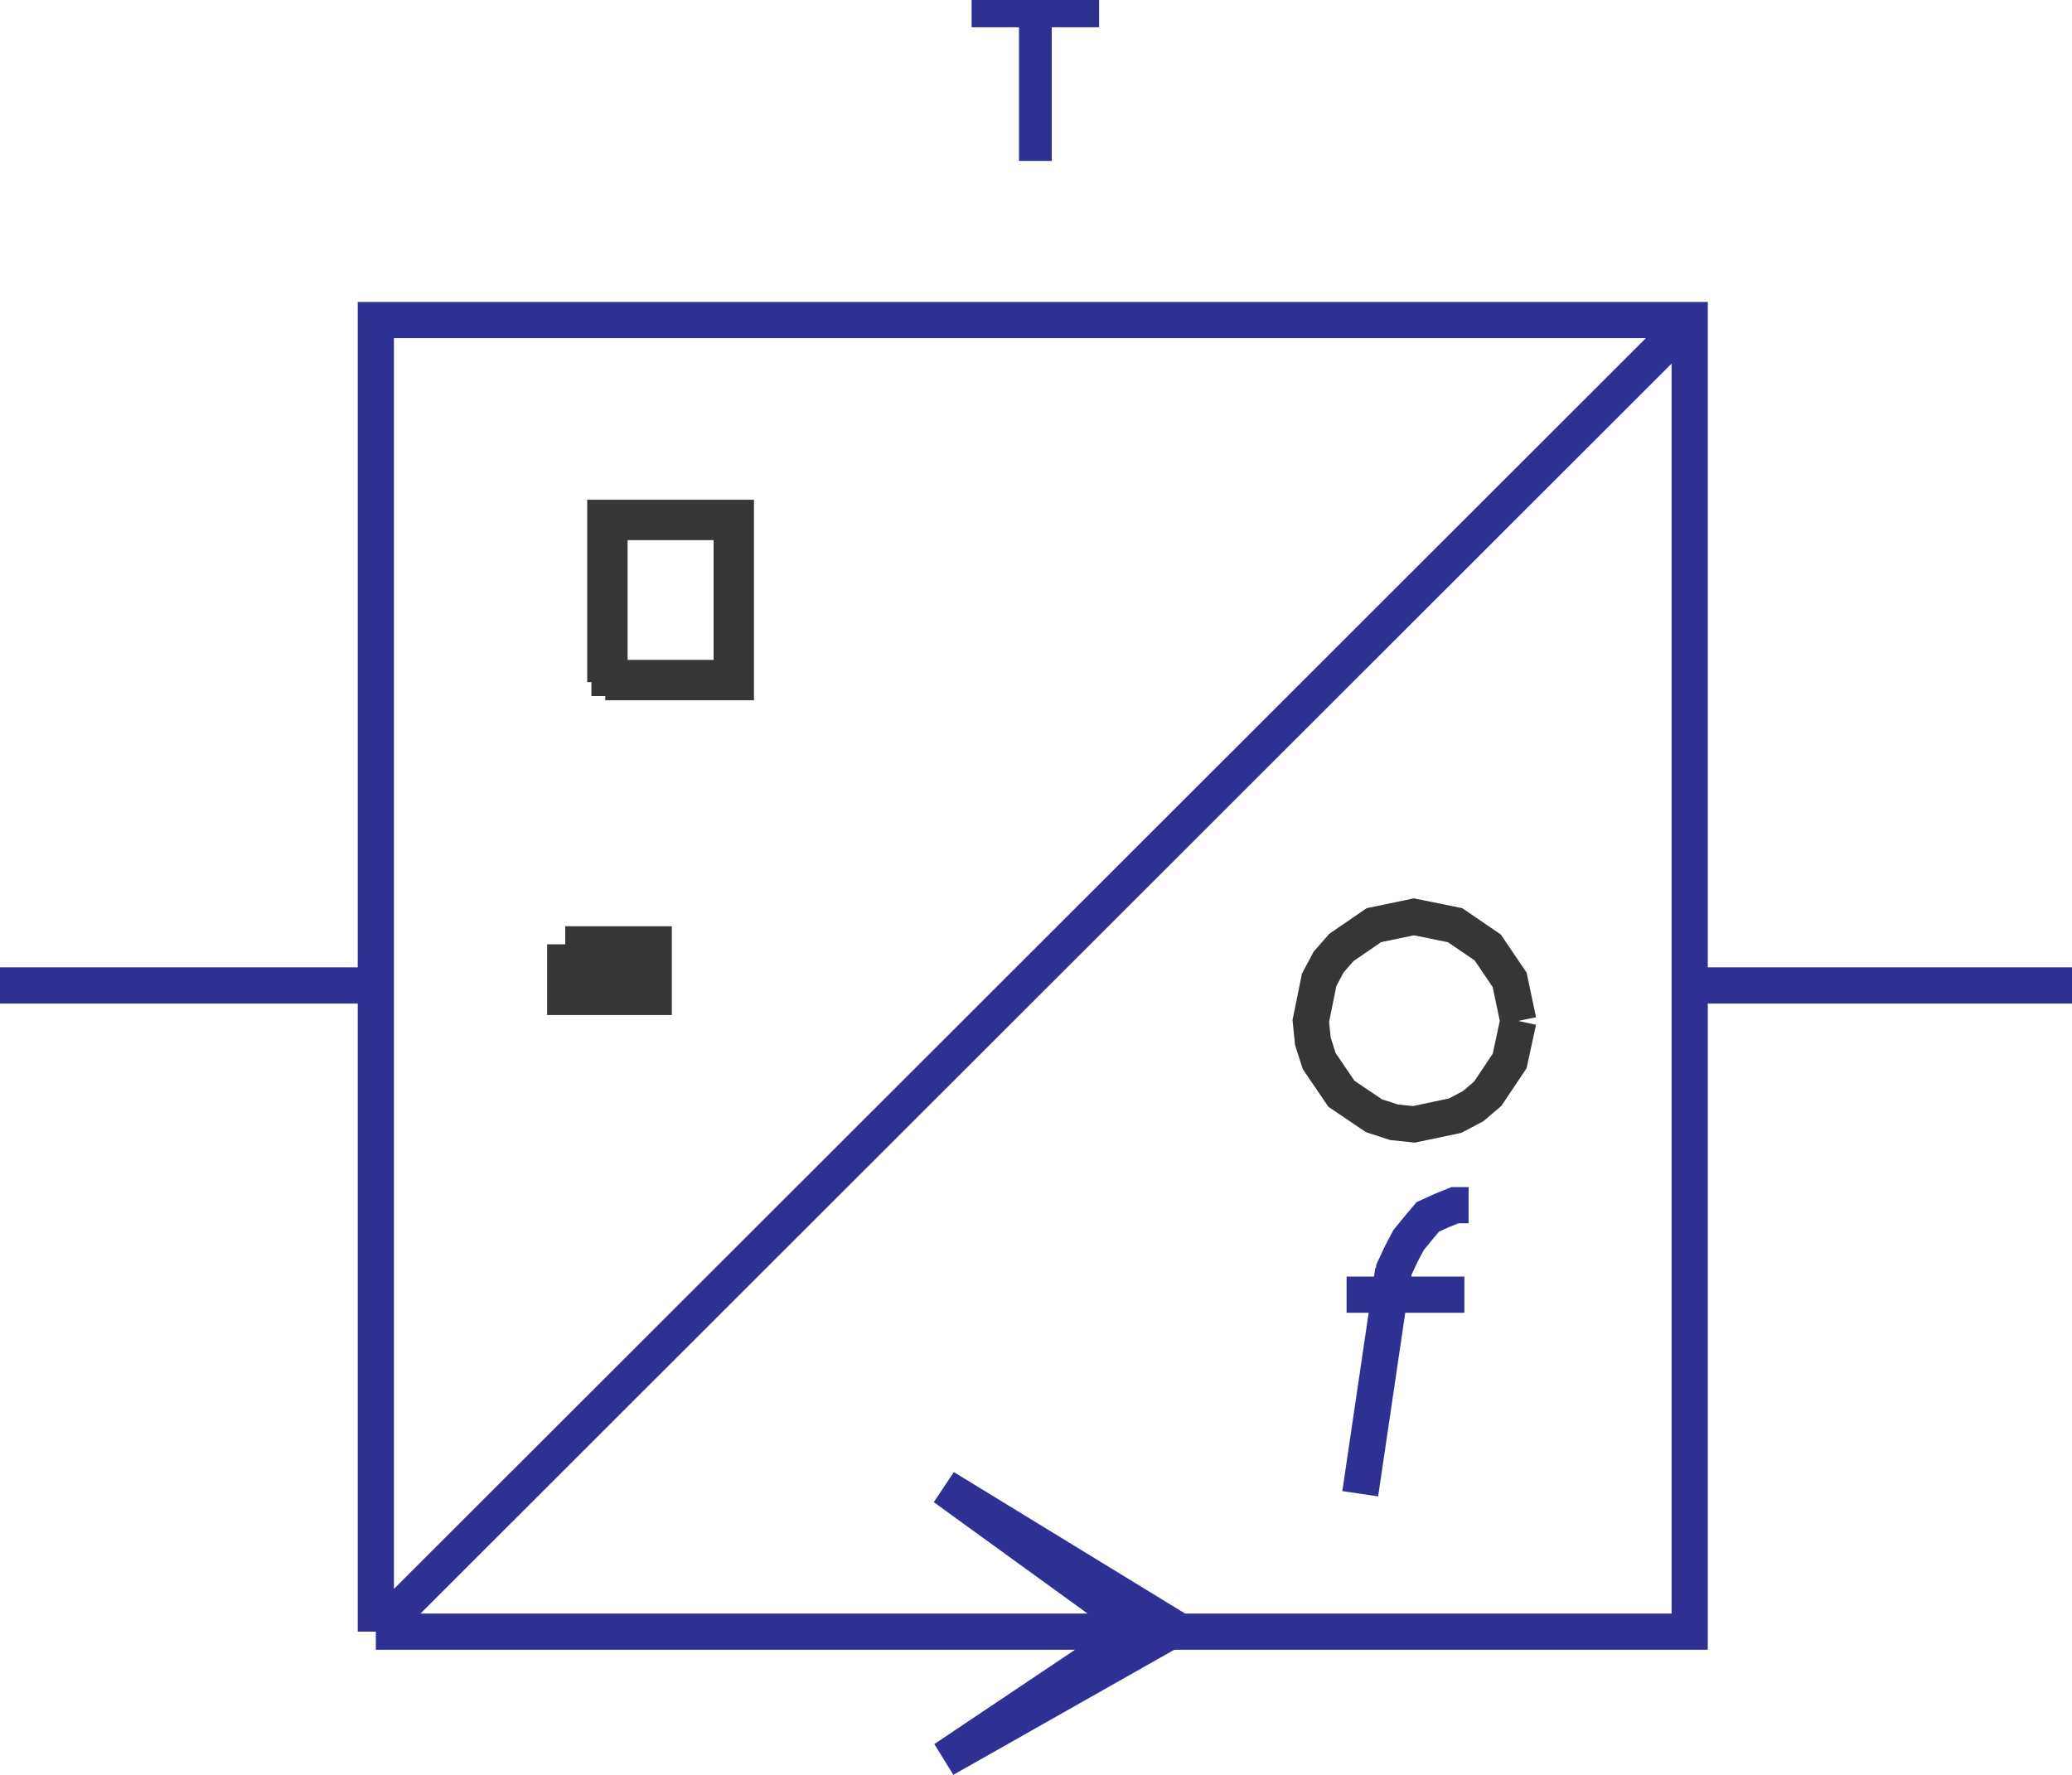
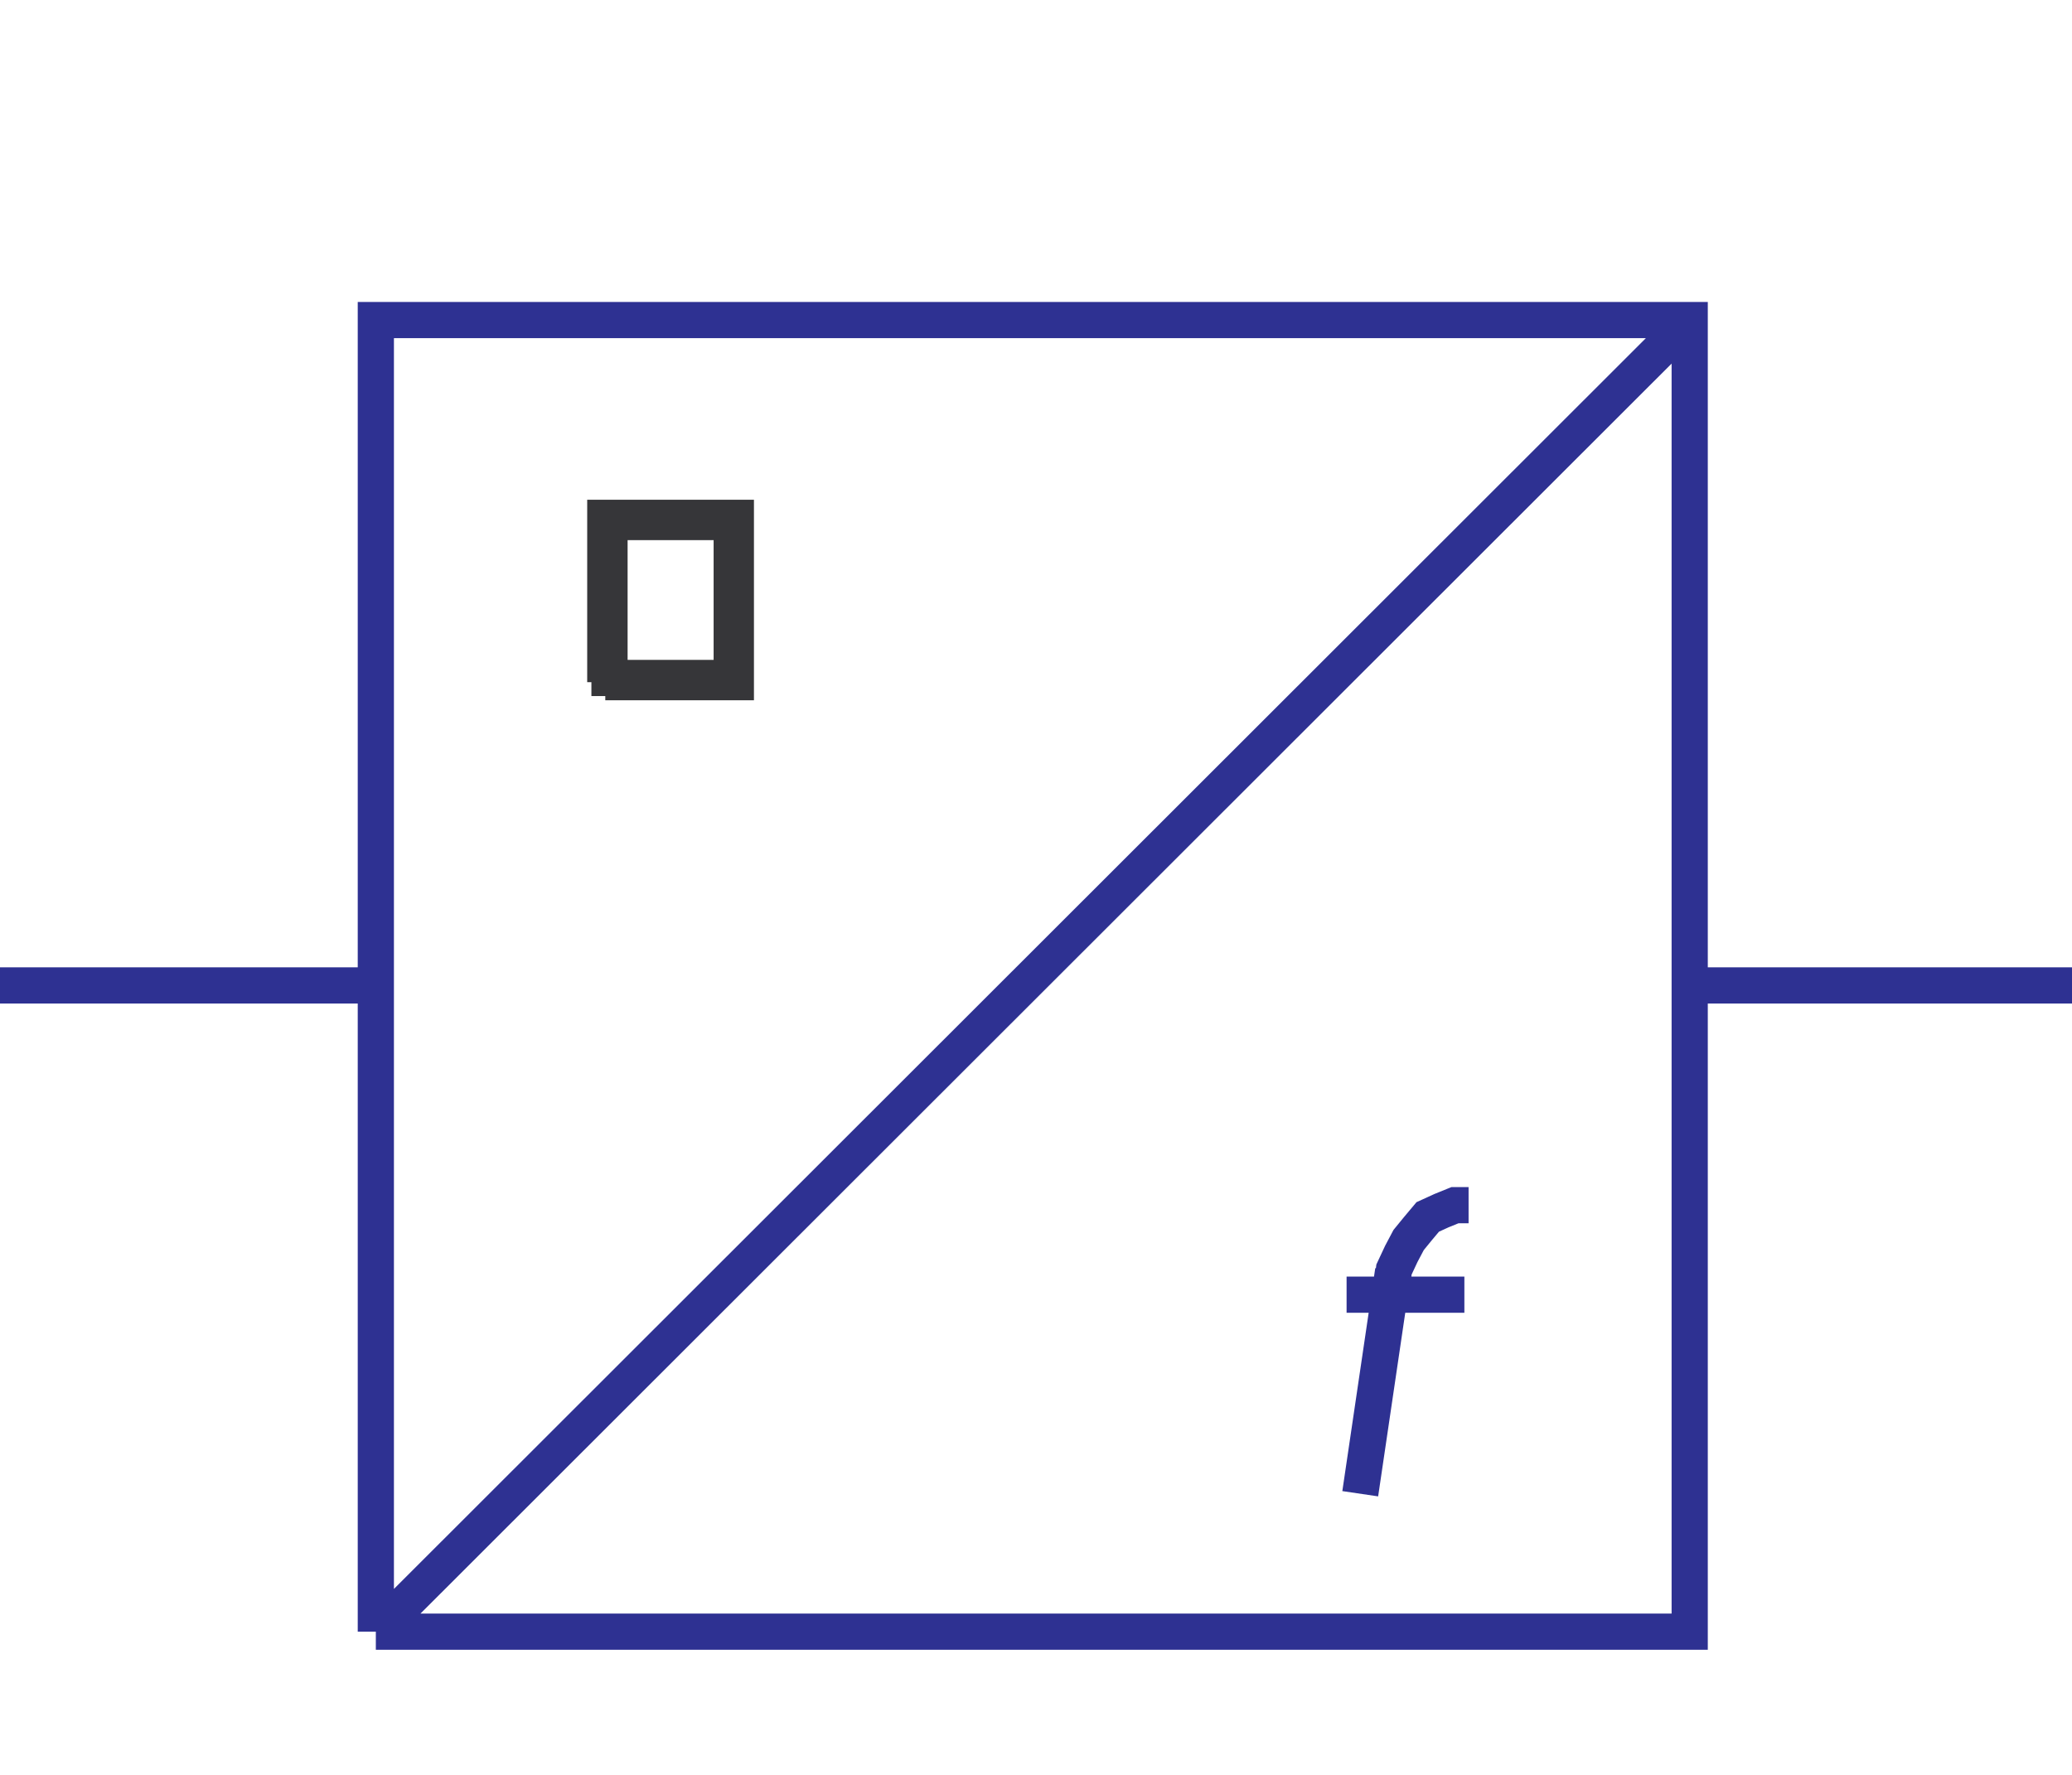
<svg xmlns="http://www.w3.org/2000/svg" width="103.844" height="88.965">
-   <path fill="#363639" d="m58.887 81.633-11.555 6.543 9.758-6.543-9.758-7.07 11.555 7.07" />
-   <path fill="none" stroke="#2e3192" stroke-width="1.814" d="m58.887 81.633-11.555 6.543 9.758-6.543-9.758-7.07zm0 0" />
  <path fill="none" stroke="#2e3192" stroke-width="1.814" d="M18.836 81.79h65.848V16.042H18.836v65.746m.101-.054 65.797-65.746m.056 33.407h19.054M0 49.395h19.043" />
-   <path fill="#2e3192" d="M51.07 8.066V1.367h-2.375V0h6.39v1.367h-2.374v6.7h-1.64" />
  <path fill="#363639" d="M33.613 33.984v.211h3.266v-8.238h-3.266v.211h3.059v7.816h-3.059m0-7.816v-.211h-3.277v8.238h3.277v-.21h-3.066v-7.817h3.066" />
  <path fill="none" stroke="#363639" stroke-width="1.814" d="M30.336 34.195v-8.238h6.543v8.238h-6.543" />
  <path fill="none" stroke="#363639" stroke-width="1.814" d="M36.672 33.984v-7.816h-6.125v7.816h6.125" />
-   <path fill="#363639" stroke="#363639" stroke-width="1.814" d="M28.328 47.336h4.434v2.637h-4.434v-2.637" />
-   <path fill="none" stroke="#363639" stroke-width="1.814" d="m76.094 51.176-.434-2.059-1.098-1.625-1.64-1.117-2.059-.418-2.008.418-1.628 1.117-.641.735-.473.89-.418 2.059.102 1.012.316.996 1.114 1.64 1.628 1.102 1.008.328 1 .105 2.059-.433.902-.473.738-.629 1.098-1.64.434-2.008" />
  <path fill="none" stroke="#2e3192" stroke-width="1.814" d="M67.488 64.898h5.903m-5.219 9.977 1.535-10.398h.055l.101-.84.367-.785.368-.696.472-.578.485-.578.683-.312.684-.278h.68" />
</svg>